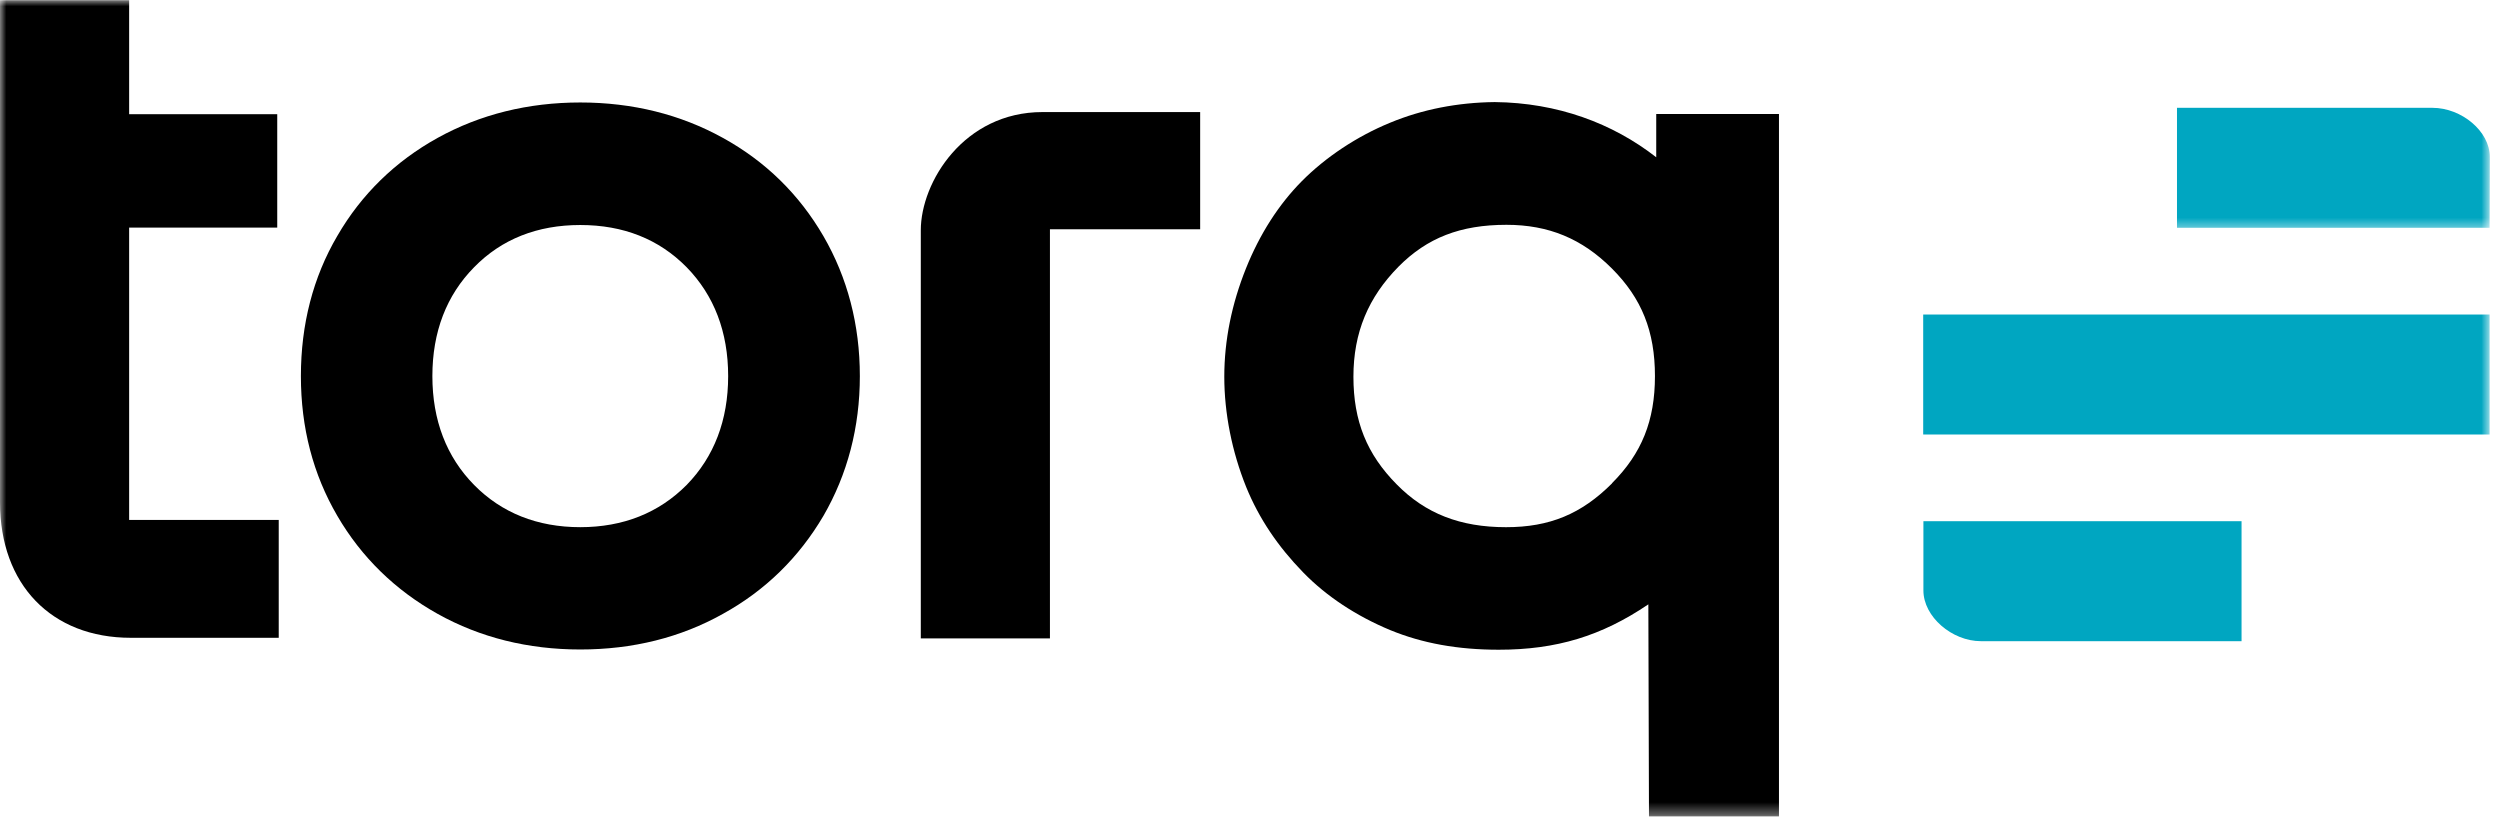
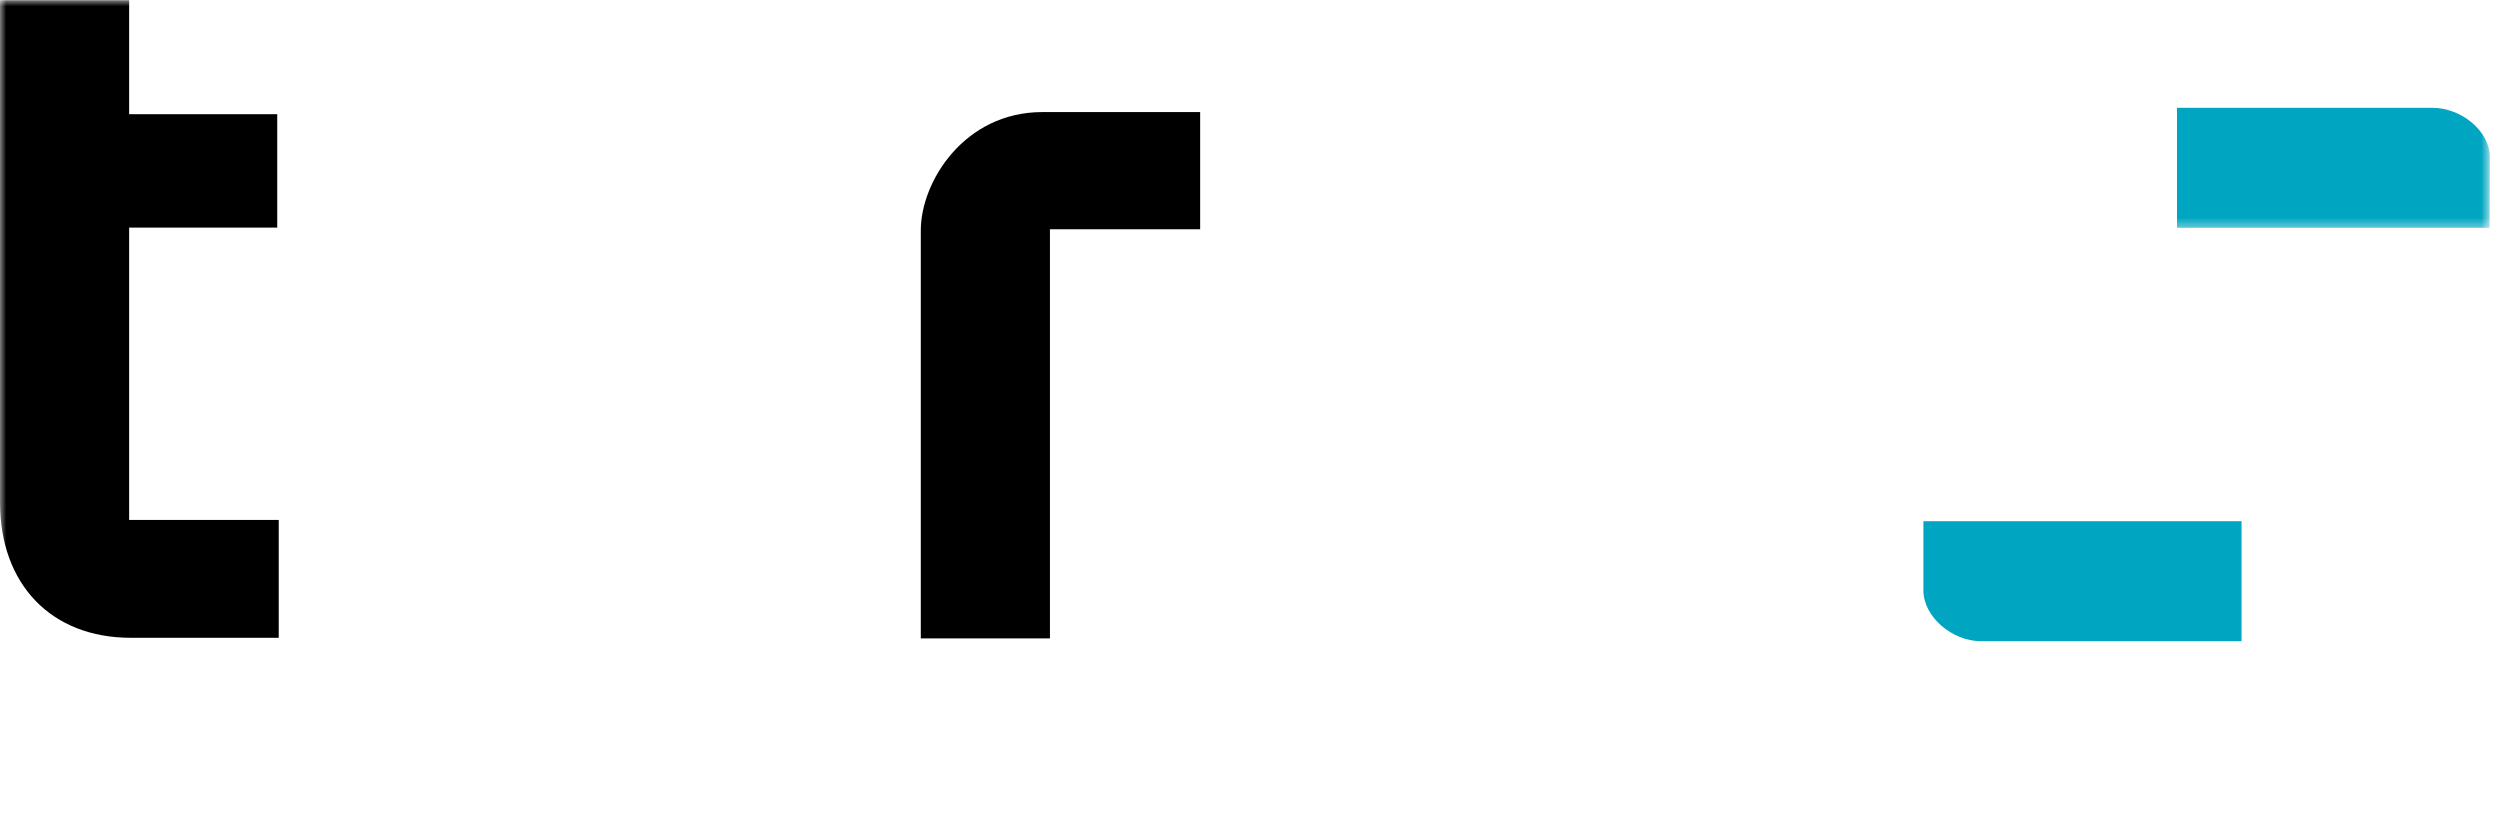
<svg xmlns="http://www.w3.org/2000/svg" width="201" height="66" viewBox="0 0 201 66" fill="none">
  <mask id="mask0_827_206" style="mask-type:luminance" maskUnits="userSpaceOnUse" x="0" y="0" width="25" height="54">
    <path d="M0 0H24.209V53.626H0V0Z" fill="white" />
  </mask>
  <g mask="url(#mask0_827_206)">
    <path d="M10.383 18.298H22.29V9.184H10.383V0.018H0V40.383C0 46.996 4.129 51.279 10.52 51.279H22.41V41.804H10.383V18.298Z" fill="black" />
  </g>
-   <path d="M58.115 11.083C54.706 9.199 50.851 8.239 46.654 8.239C42.456 8.239 38.601 9.199 35.192 11.083C31.782 12.968 29.058 15.623 27.122 18.964C25.169 22.288 24.192 26.092 24.192 30.238C24.192 34.384 25.169 38.136 27.122 41.477C29.058 44.801 31.782 47.456 35.192 49.358C38.601 51.26 42.456 52.219 46.654 52.219C50.868 52.219 54.723 51.26 58.115 49.358C61.542 47.473 64.249 44.801 66.202 41.477C68.138 38.136 69.132 34.35 69.132 30.238C69.132 26.109 68.138 22.322 66.202 18.982C64.249 15.623 61.542 12.968 58.115 11.083ZM58.544 30.238C58.544 33.784 57.413 36.731 55.203 38.993C52.975 41.237 50.097 42.385 46.654 42.385C43.21 42.385 40.331 41.237 38.121 38.993C35.894 36.731 34.763 33.784 34.763 30.238C34.763 26.691 35.894 23.744 38.121 21.483C40.331 19.221 43.21 18.091 46.654 18.091C50.114 18.091 52.975 19.221 55.203 21.483C57.413 23.744 58.544 26.691 58.544 30.238Z" fill="black" />
  <path d="M74.032 18.519V51.328H84.415V18.433H96.493V9.01H83.815C77.51 9.01 74.032 14.63 74.032 18.519Z" fill="black" />
  <mask id="mask1_827_206" style="mask-type:luminance" maskUnits="userSpaceOnUse" x="94" y="5" width="54" height="61">
-     <path d="M94.388 5.379H147.02V65.635H94.388V5.379Z" fill="white" />
-   </mask>
+     </mask>
  <g mask="url(#mask1_827_206)">
    <path d="M133.161 9.166V12.644C129.649 9.903 125.211 8.258 120.174 8.207C117.193 8.241 114.366 8.789 111.762 9.868C109.089 10.965 106.571 12.644 104.669 14.563C102.819 16.43 101.294 18.795 100.18 21.57C99.032 24.431 98.433 27.361 98.433 30.291C98.433 33.221 99.049 36.322 100.197 39.166C101.225 41.684 102.733 43.928 104.789 46.036C106.639 47.938 109.055 49.531 111.779 50.662C114.366 51.724 117.21 52.238 120.5 52.238C125.126 52.238 128.758 51.141 132.527 48.589L132.578 65.636H143.029V9.166H133.161ZM129.614 38.857C127.147 41.324 124.594 42.386 121.082 42.386C117.399 42.386 114.606 41.29 112.31 38.96C109.894 36.527 108.815 33.854 108.815 30.291C108.815 26.727 110.014 23.9 112.447 21.433C114.743 19.12 117.416 18.075 121.116 18.075C124.509 18.075 127.199 19.189 129.597 21.587C131.996 23.986 133.058 26.642 133.058 30.239C133.058 33.82 131.996 36.459 129.597 38.857H129.614Z" fill="black" />
  </g>
  <mask id="mask2_827_206" style="mask-type:luminance" maskUnits="userSpaceOnUse" x="173" y="5" width="28" height="14">
    <path d="M173.334 5.379H200.181V18.537H173.334V5.379Z" fill="white" />
  </mask>
  <g mask="url(#mask2_827_206)">
    <path d="M200.181 12.61C200.181 10.554 197.903 8.669 195.573 8.669H175.03V18.315H200.164L200.181 12.61Z" fill="#00A6C1" />
  </g>
  <mask id="mask3_827_206" style="mask-type:luminance" maskUnits="userSpaceOnUse" x="151" y="22" width="50" height="15">
-     <path d="M151.402 22.924H200.179V36.082H151.402V22.924Z" fill="white" />
-   </mask>
+     </mask>
  <g mask="url(#mask3_827_206)">
    <path d="M154.625 25.288H200.164V34.934H154.625V25.288Z" fill="#00A6C1" />
  </g>
  <path d="M154.642 41.923V47.474C154.642 49.581 156.937 51.551 159.267 51.551H180.221V41.906H154.642V41.923Z" fill="#00A6C1" />
</svg>